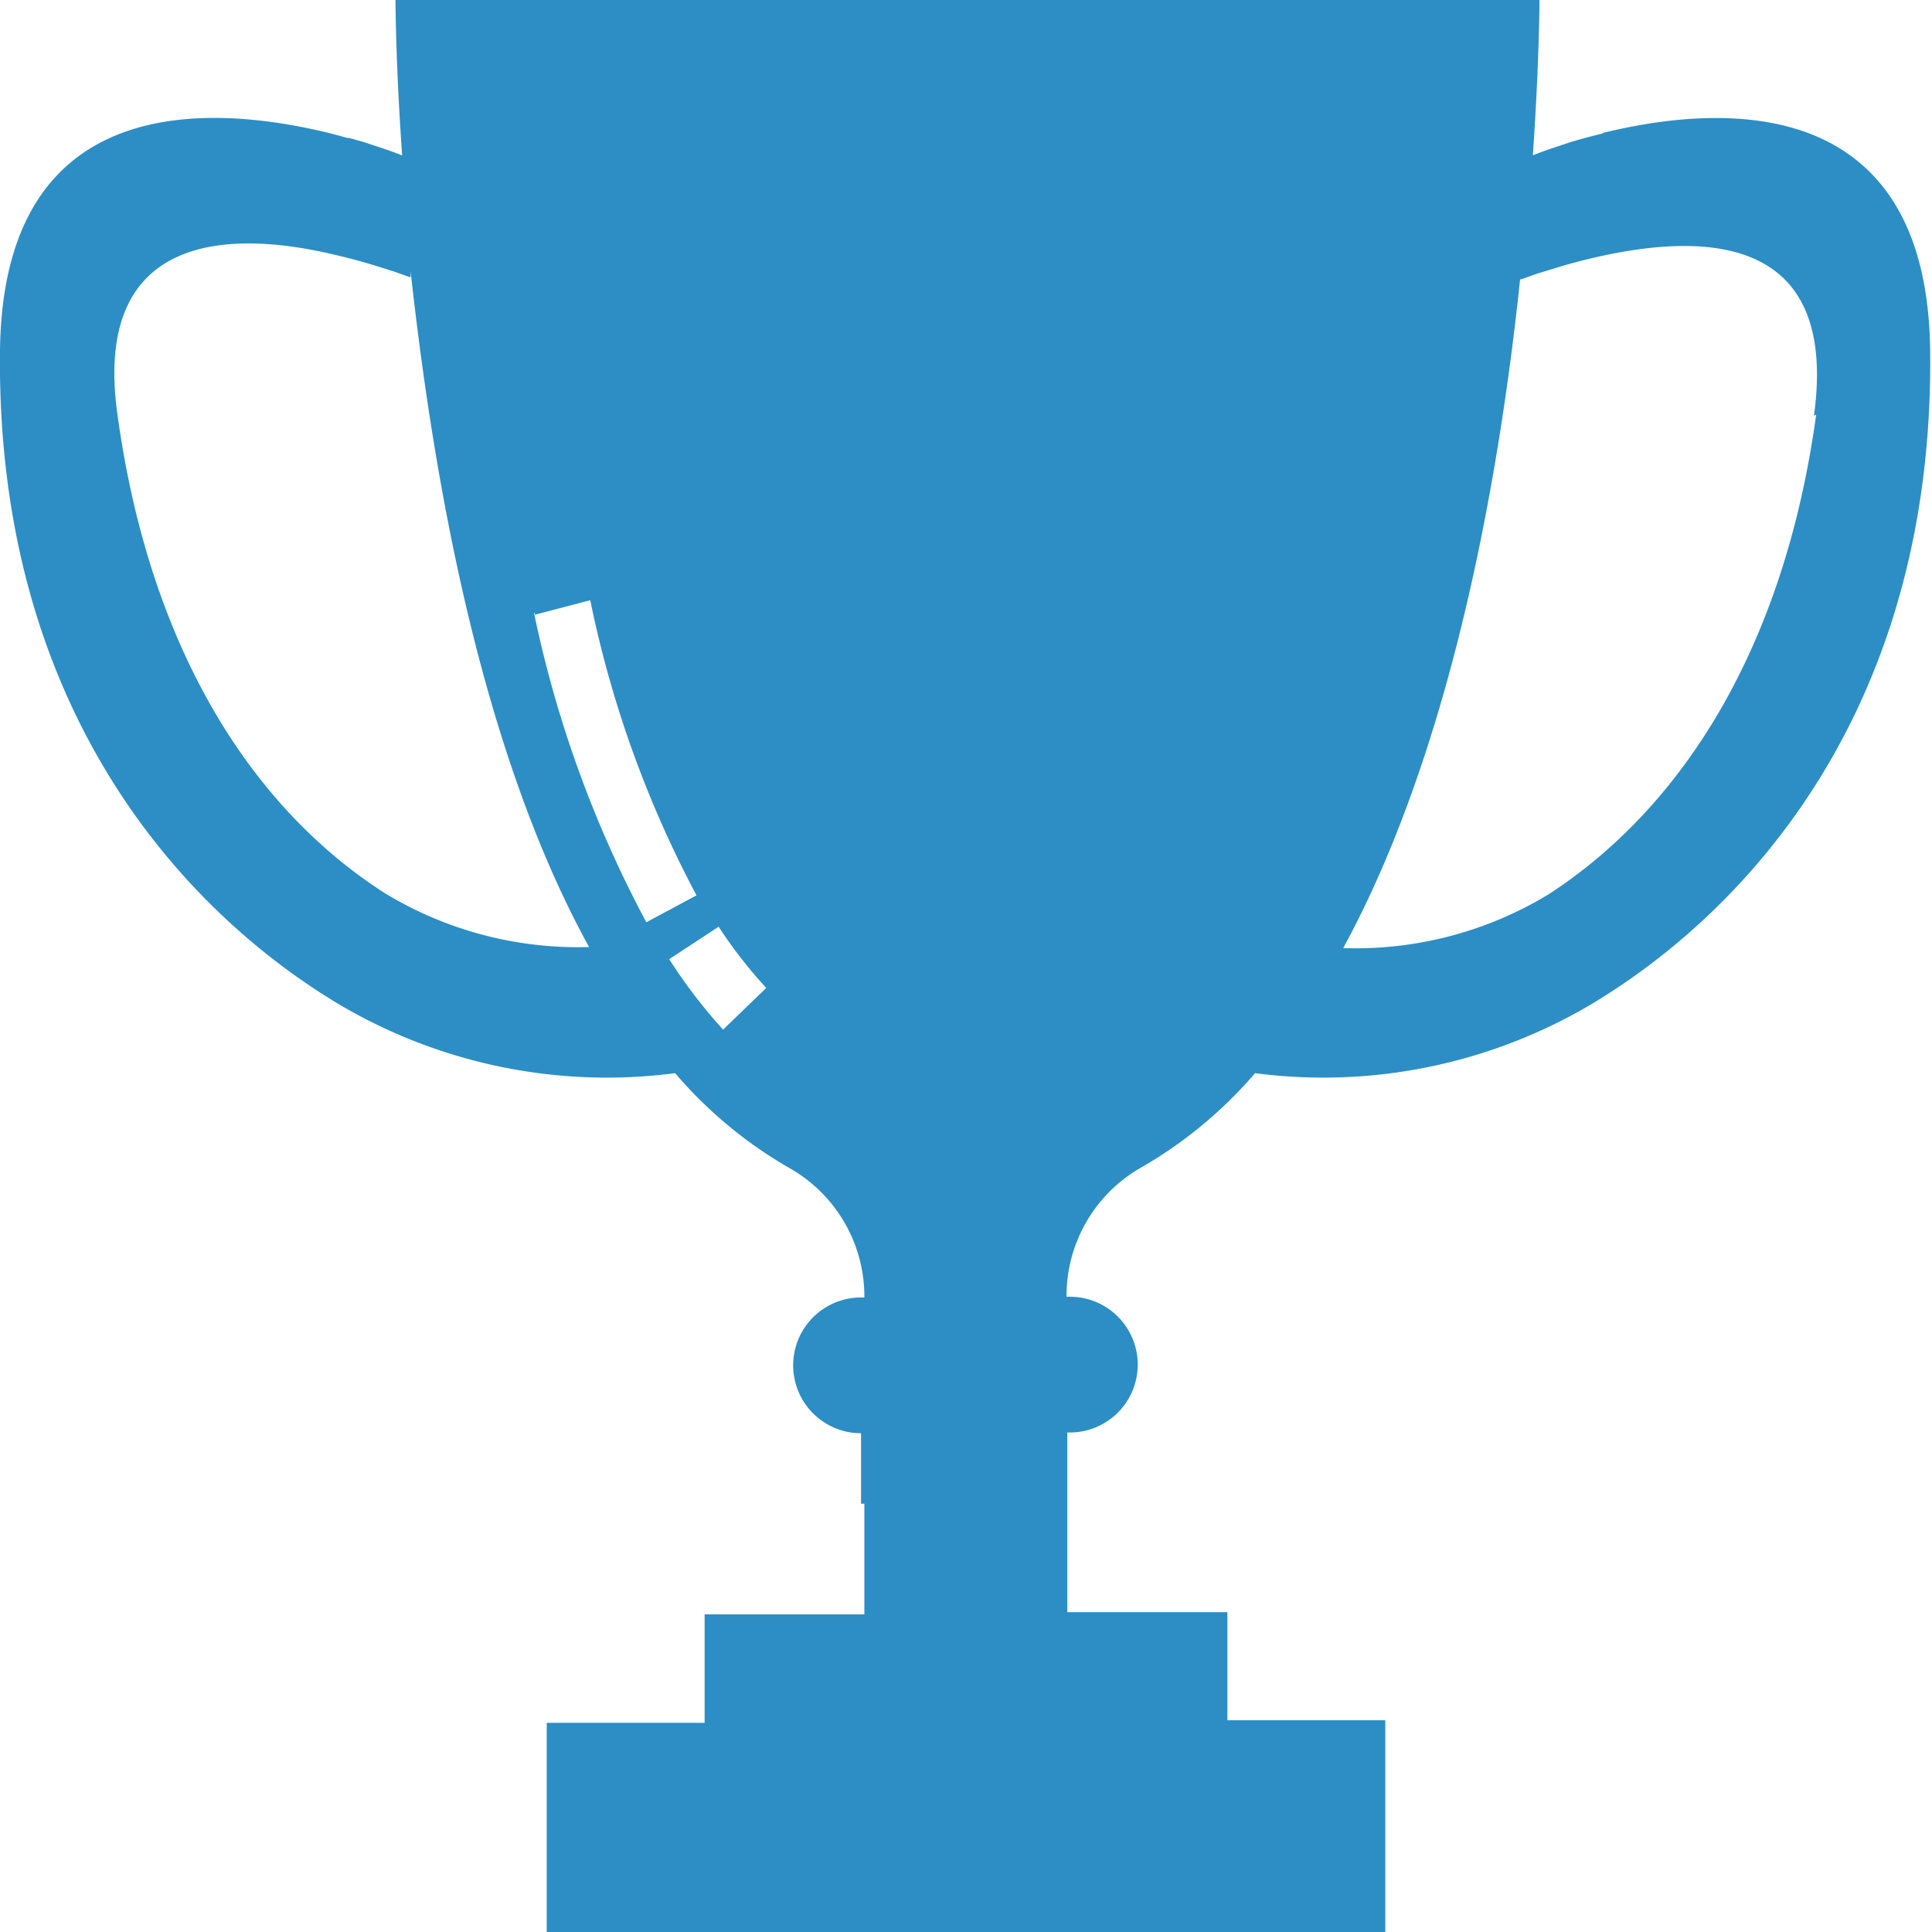
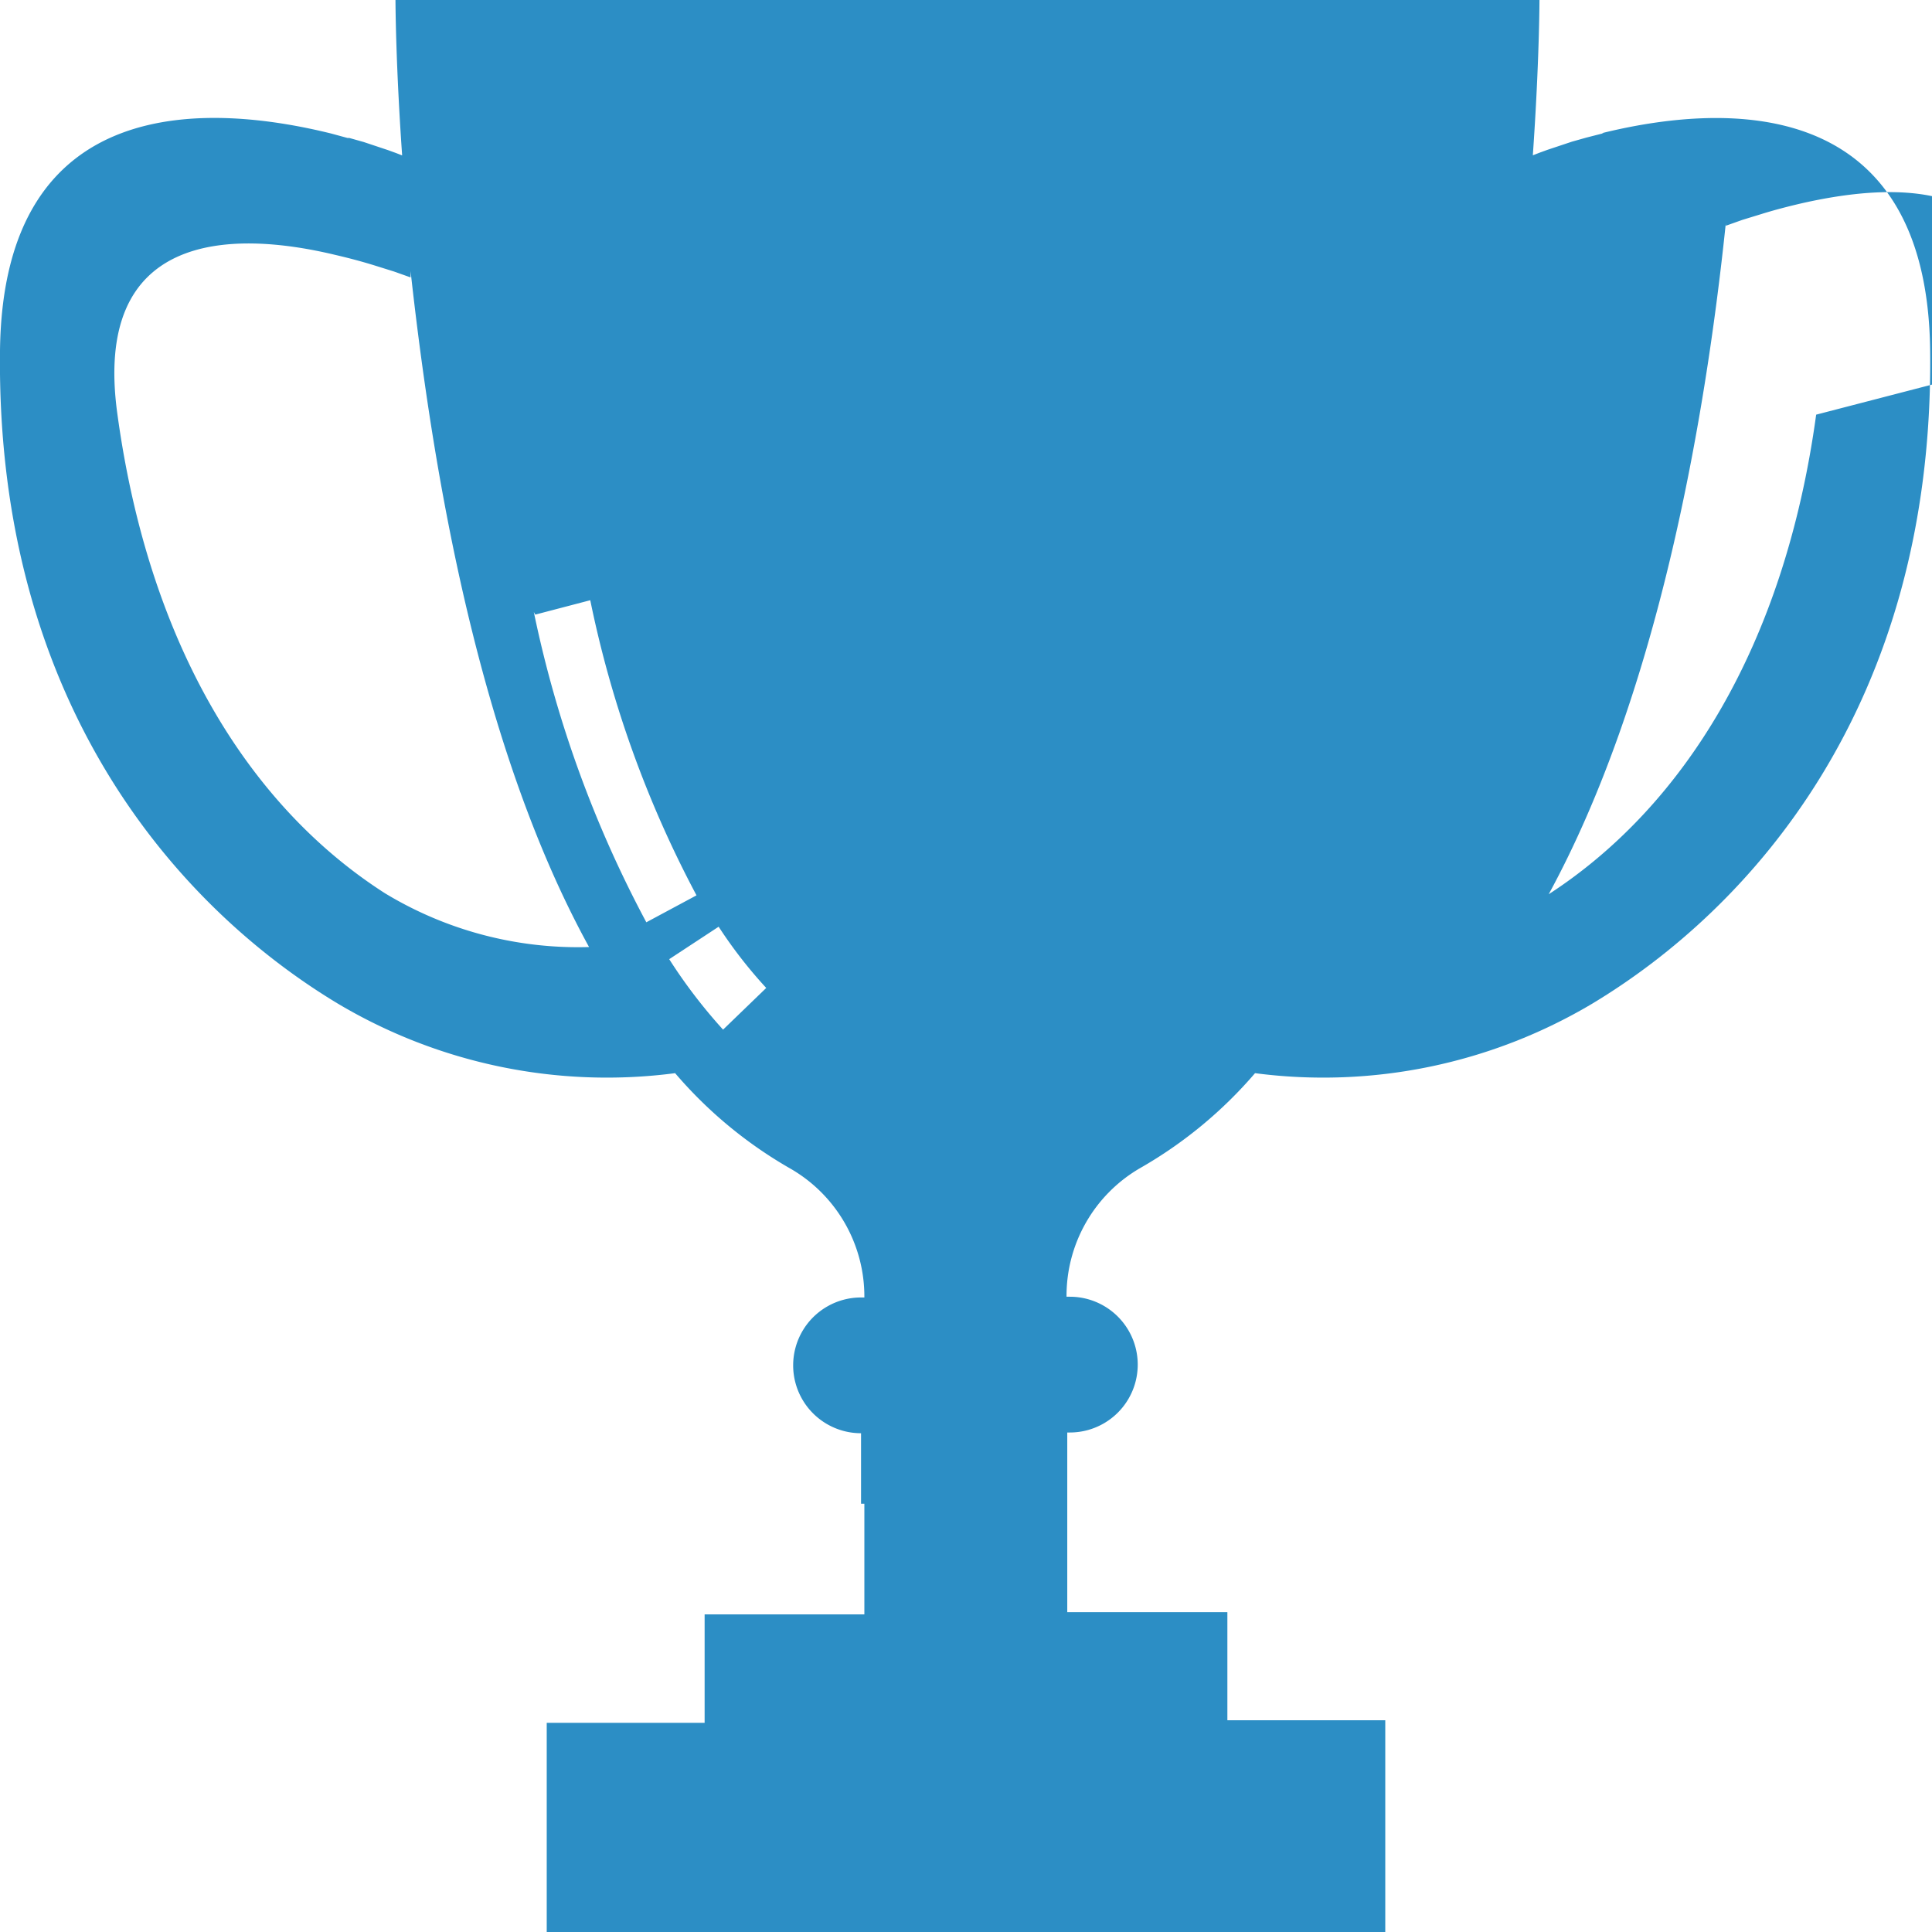
<svg xmlns="http://www.w3.org/2000/svg" height="50" width="50" viewBox="0 0 52.37 52.37">
  <defs>
    <style>.cls-1{fill:#2c8ec5;}</style>
  </defs>
  <title>benefits</title>
  <g id="Layer_2" data-name="Layer 2">
    <g id="Mobile">
-       <path class="cls-1" d="M43.47,3.61h0L43,3.73H43l-.39.11h0l-.66.22h0l-.22.08h0l-.18.07c.18-2.58.18-4.24.18-4.24H10.72s0,1.78.2,4.51c0-.09,0-.18,0-.26l-.18-.07h0l-.22-.08h0l-.66-.22h0l-.39-.11-.05,0-.44-.12h0C5.78,2.83.08,2.39,0,9.51c-.11,9.63,4.9,15.13,9.15,17.69a14.26,14.26,0,0,0,9.15,1.89h0a11.82,11.82,0,0,0,3.13,2.59,4,4,0,0,1,2,3.49h-.09a1.84,1.84,0,0,0,0,3.68h0v1.91h.09v3H19.1v2.94H14.82v5.74H37.55V46.63H33.27V43.7H28.93v-3h0V38.83H29a1.84,1.84,0,1,0,0-3.68h-.09a4,4,0,0,1,2-3.49,11.83,11.83,0,0,0,3.11-2.57,14.26,14.26,0,0,0,9.15-1.89c4.25-2.56,9.26-8.05,9.15-17.69-.08-7.11-5.78-6.67-8.9-5.9M16,25.67a10.09,10.09,0,0,1-5.57-1.46c-3.65-2.34-6.39-6.69-7.25-13-.67-4.88,3-5,5.91-4.3.39.09.76.19,1.11.3h0l.48.15,0,0,.45.16,0-.17C11.74,12.88,13,20.31,16,25.73l0-.07m-1.49-9L16,16.27a29.66,29.66,0,0,0,2.88,8L17.52,25a31.24,31.24,0,0,1-3.05-8.41M19.6,27.91A14.21,14.21,0,0,1,18.14,26l1.34-.88a12.54,12.54,0,0,0,1.29,1.66ZM49.23,11.24c-.86,6.28-3.6,10.63-7.25,13a10.09,10.09,0,0,1-5.57,1.46l0,0c2.93-5.38,4.23-12.72,4.8-18.18v.06l.45-.16,0,0,.49-.15h0c.35-.11.73-.21,1.12-.3,3-.68,6.57-.58,5.9,4.3" />
+       <path class="cls-1" d="M43.47,3.61h0L43,3.73H43l-.39.11h0l-.66.22h0l-.22.08h0l-.18.07c.18-2.58.18-4.24.18-4.24H10.72s0,1.78.2,4.51c0-.09,0-.18,0-.26l-.18-.07h0l-.22-.08h0l-.66-.22h0l-.39-.11-.05,0-.44-.12h0C5.78,2.83.08,2.39,0,9.51c-.11,9.63,4.9,15.13,9.15,17.69a14.26,14.26,0,0,0,9.15,1.89h0a11.82,11.82,0,0,0,3.13,2.59,4,4,0,0,1,2,3.49h-.09a1.84,1.84,0,0,0,0,3.68h0v1.91h.09v3H19.1v2.94H14.82v5.74H37.55V46.63H33.27V43.7H28.93v-3h0V38.83H29a1.84,1.84,0,1,0,0-3.68h-.09a4,4,0,0,1,2-3.49,11.83,11.83,0,0,0,3.11-2.57,14.26,14.26,0,0,0,9.15-1.89c4.25-2.56,9.26-8.05,9.15-17.69-.08-7.11-5.78-6.67-8.9-5.9M16,25.67a10.09,10.09,0,0,1-5.57-1.46c-3.65-2.34-6.39-6.69-7.25-13-.67-4.88,3-5,5.91-4.3.39.09.76.19,1.11.3h0l.48.15,0,0,.45.16,0-.17C11.74,12.88,13,20.31,16,25.73l0-.07m-1.49-9L16,16.27a29.66,29.66,0,0,0,2.88,8L17.52,25a31.24,31.24,0,0,1-3.05-8.41M19.6,27.91A14.21,14.21,0,0,1,18.14,26l1.34-.88a12.54,12.54,0,0,0,1.29,1.66ZM49.23,11.24c-.86,6.28-3.6,10.63-7.25,13l0,0c2.93-5.38,4.23-12.72,4.8-18.18v.06l.45-.16,0,0,.49-.15h0c.35-.11.73-.21,1.12-.3,3-.68,6.57-.58,5.9,4.3" />
    </g>
  </g>
</svg>